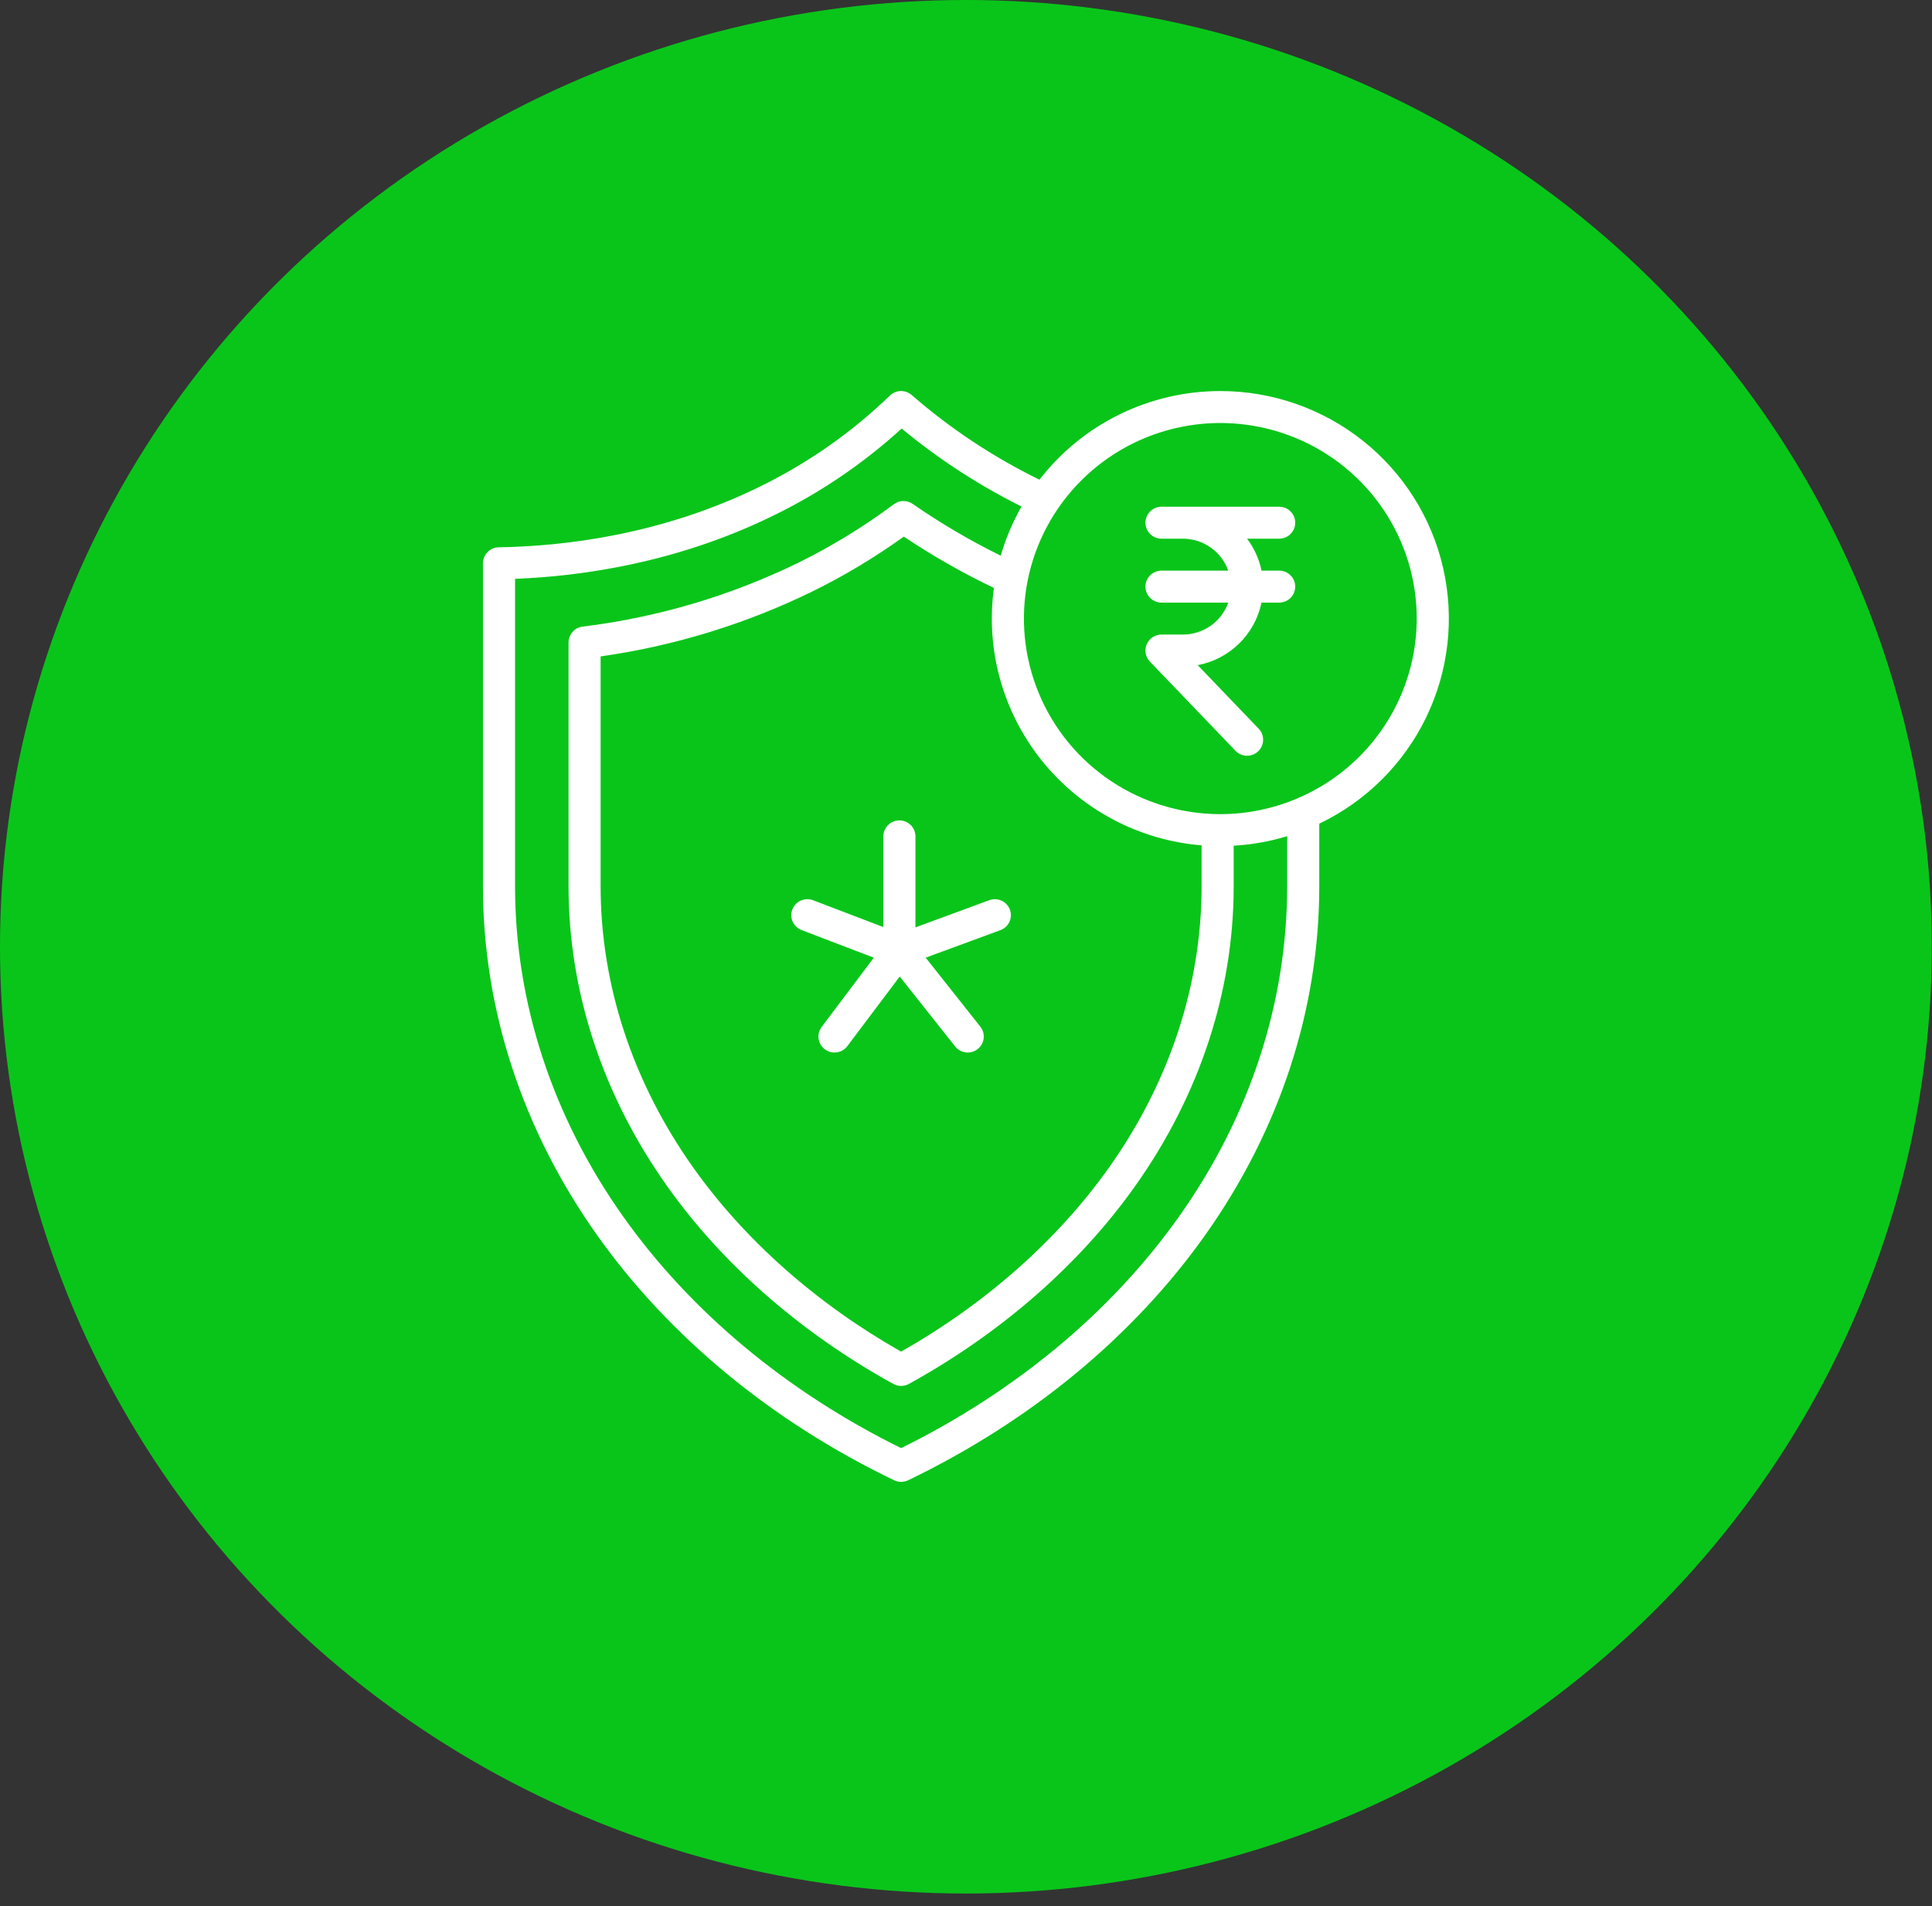
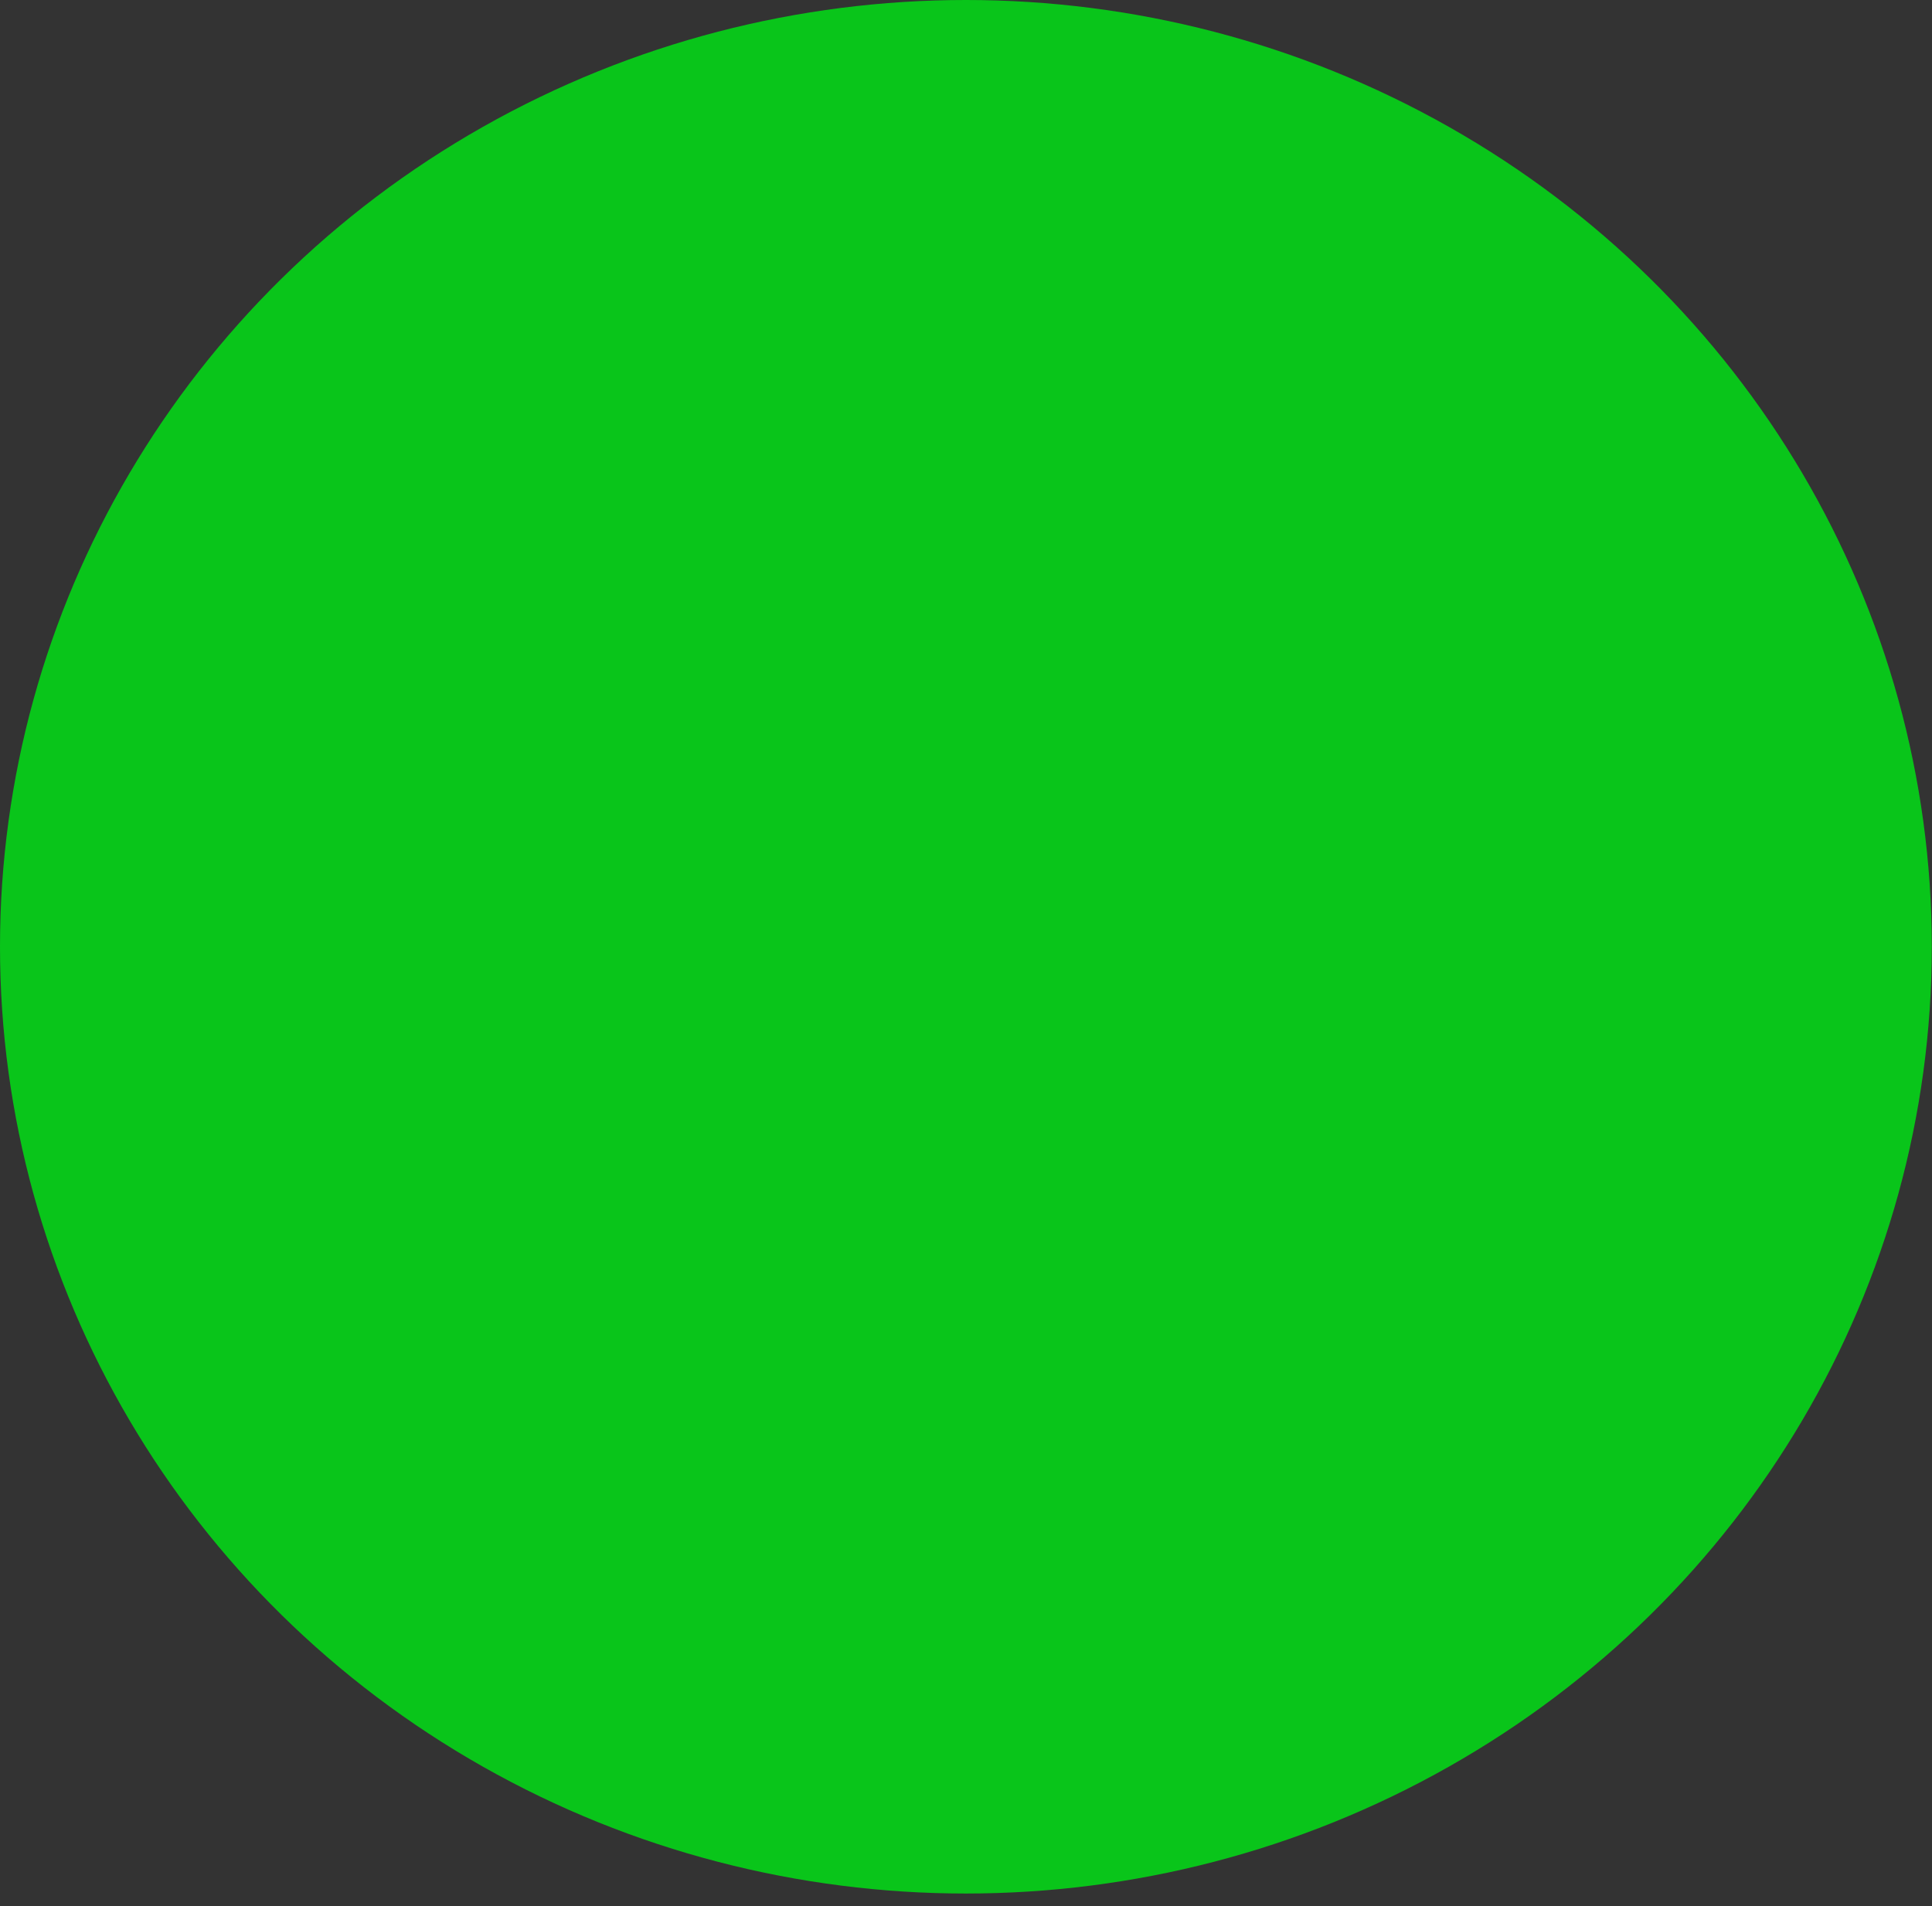
<svg xmlns="http://www.w3.org/2000/svg" width="76" height="75" viewBox="0 0 76 75" fill="none">
  <rect x="0" y="0" width="76" height="75" fill="#333333" stroke="none" />
  <ellipse cx="37.996" cy="37.253" rx="37.996" ry="37.253" fill="#09C51A" />
-   <path d="M50.951 20.567C50.951 20.401 50.884 20.241 50.766 20.123C50.648 20.005 50.487 19.939 50.32 19.939H45.691C45.523 19.939 45.362 20.005 45.244 20.123C45.126 20.241 45.059 20.401 45.059 20.567C45.059 20.734 45.126 20.894 45.244 21.012C45.362 21.13 45.523 21.196 45.691 21.196H46.532C46.924 21.197 47.305 21.318 47.625 21.543C47.945 21.768 48.186 22.086 48.317 22.454H45.691C45.523 22.454 45.362 22.52 45.244 22.638C45.126 22.756 45.059 22.916 45.059 23.082C45.059 23.249 45.126 23.409 45.244 23.527C45.362 23.645 45.523 23.711 45.691 23.711H48.317C48.186 24.078 47.945 24.397 47.625 24.622C47.305 24.847 46.924 24.968 46.532 24.969H45.691C45.567 24.969 45.446 25.005 45.343 25.073C45.24 25.14 45.159 25.237 45.11 25.35C45.062 25.463 45.047 25.588 45.069 25.709C45.091 25.831 45.149 25.942 45.234 26.032L48.601 29.542C48.716 29.663 48.875 29.733 49.043 29.737C49.21 29.741 49.372 29.678 49.493 29.563C49.614 29.448 49.684 29.289 49.688 29.122C49.692 28.956 49.629 28.794 49.514 28.674L47.115 26.172C47.731 26.056 48.298 25.76 48.745 25.321C49.192 24.883 49.498 24.323 49.624 23.711H50.32C50.487 23.711 50.648 23.645 50.766 23.527C50.884 23.409 50.951 23.249 50.951 23.082C50.951 22.916 50.884 22.756 50.766 22.638C50.648 22.52 50.487 22.453 50.32 22.453H49.625C49.531 21.997 49.337 21.568 49.056 21.196H50.32C50.487 21.196 50.648 21.13 50.766 21.012C50.884 20.894 50.951 20.734 50.951 20.567ZM36.011 36.49V32.909C36.011 32.742 35.945 32.583 35.827 32.465C35.708 32.347 35.548 32.281 35.38 32.281C35.213 32.281 35.052 32.347 34.934 32.465C34.815 32.583 34.749 32.742 34.749 32.909V36.478L31.978 35.42C31.822 35.362 31.65 35.368 31.498 35.437C31.347 35.505 31.228 35.63 31.169 35.785C31.109 35.939 31.113 36.111 31.18 36.263C31.247 36.414 31.372 36.533 31.526 36.594L34.374 37.682L32.322 40.409C32.222 40.542 32.178 40.71 32.202 40.875C32.226 41.04 32.315 41.189 32.449 41.289C32.583 41.389 32.751 41.432 32.917 41.408C33.082 41.385 33.232 41.296 33.332 41.163L35.393 38.424L37.572 41.175C37.676 41.306 37.828 41.391 37.994 41.41C38.16 41.43 38.327 41.383 38.459 41.279C38.59 41.176 38.675 41.025 38.695 40.859C38.714 40.694 38.667 40.527 38.563 40.396L36.414 37.682L39.361 36.597C39.516 36.538 39.642 36.42 39.71 36.269C39.778 36.118 39.784 35.947 39.727 35.792C39.669 35.637 39.553 35.511 39.402 35.441C39.252 35.371 39.08 35.362 38.924 35.418L36.011 36.49ZM48.005 15.387C46.63 15.387 45.274 15.701 44.04 16.306C42.806 16.911 41.729 17.79 40.89 18.875C39.076 17.988 37.386 16.868 35.864 15.543C35.745 15.439 35.59 15.383 35.431 15.387C35.272 15.391 35.121 15.455 35.007 15.565C33.5 17.02 31.772 18.229 29.887 19.149C26.023 21.05 22.171 21.496 19.619 21.535C19.454 21.538 19.296 21.605 19.18 21.723C19.063 21.84 18.998 21.999 18.998 22.164V34.869C18.998 39.705 20.547 44.447 23.477 48.584C26.309 52.584 30.354 55.925 35.173 58.246C35.258 58.287 35.352 58.308 35.447 58.308C35.543 58.308 35.637 58.287 35.722 58.246C40.541 55.925 44.586 52.584 47.419 48.584C50.348 44.447 51.897 39.705 51.897 34.869V32.41C53.733 31.531 55.216 30.058 56.101 28.23C56.986 26.403 57.222 24.33 56.77 22.352C56.318 20.373 55.204 18.606 53.611 17.341C52.019 16.076 50.042 15.386 48.005 15.387ZM50.634 34.869C50.634 39.444 49.166 43.935 46.387 47.859C43.731 51.61 39.953 54.758 35.447 56.98C30.942 54.758 27.164 51.61 24.508 47.859C21.729 43.936 20.261 39.444 20.261 34.869V22.776C22.924 22.673 26.675 22.132 30.446 20.276C32.275 19.382 33.967 18.233 35.469 16.862C36.917 18.062 38.499 19.092 40.185 19.93C39.836 20.54 39.561 21.19 39.366 21.865C38.162 21.272 37.004 20.591 35.902 19.827C35.793 19.752 35.663 19.712 35.53 19.714C35.397 19.717 35.268 19.761 35.162 19.84C33.975 20.727 32.709 21.502 31.379 22.155C28.717 23.451 25.857 24.296 22.916 24.657C22.763 24.676 22.623 24.75 22.522 24.865C22.421 24.98 22.365 25.128 22.365 25.281V34.869C22.365 39.008 23.701 43.083 26.228 46.652C28.422 49.751 31.505 52.449 35.142 54.455C35.235 54.507 35.34 54.533 35.447 54.533C35.554 54.533 35.66 54.507 35.753 54.455C39.39 52.449 42.472 49.751 44.667 46.652C47.194 43.083 48.53 39.008 48.53 34.869V33.277C49.244 33.236 49.951 33.11 50.634 32.902V34.869ZM47.268 33.263V34.869C47.268 38.747 46.012 42.571 43.635 45.927C41.611 48.785 38.785 51.289 35.447 53.184C32.109 51.289 29.284 48.785 27.26 45.927C24.883 42.571 23.627 38.747 23.627 34.869V25.829C26.514 25.419 29.319 24.559 31.938 23.282C33.202 22.661 34.411 21.936 35.554 21.114C36.685 21.871 37.87 22.546 39.098 23.134C38.934 24.339 39.017 25.564 39.344 26.735C39.671 27.907 40.233 28.999 40.998 29.947C41.762 30.895 42.712 31.677 43.79 32.247C44.868 32.818 46.051 33.163 47.268 33.263L47.268 33.263ZM48.005 32.035C46.477 32.035 44.983 31.584 43.712 30.738C42.442 29.893 41.452 28.691 40.867 27.285C40.282 25.879 40.129 24.331 40.427 22.838C40.725 21.346 41.461 19.974 42.542 18.898C43.622 17.822 44.999 17.089 46.498 16.792C47.996 16.495 49.55 16.648 50.962 17.23C52.374 17.812 53.58 18.799 54.429 20.064C55.278 21.33 55.731 22.818 55.731 24.34C55.729 26.38 54.914 28.336 53.466 29.779C52.017 31.222 50.053 32.033 48.005 32.035Z" fill="white" />
</svg>